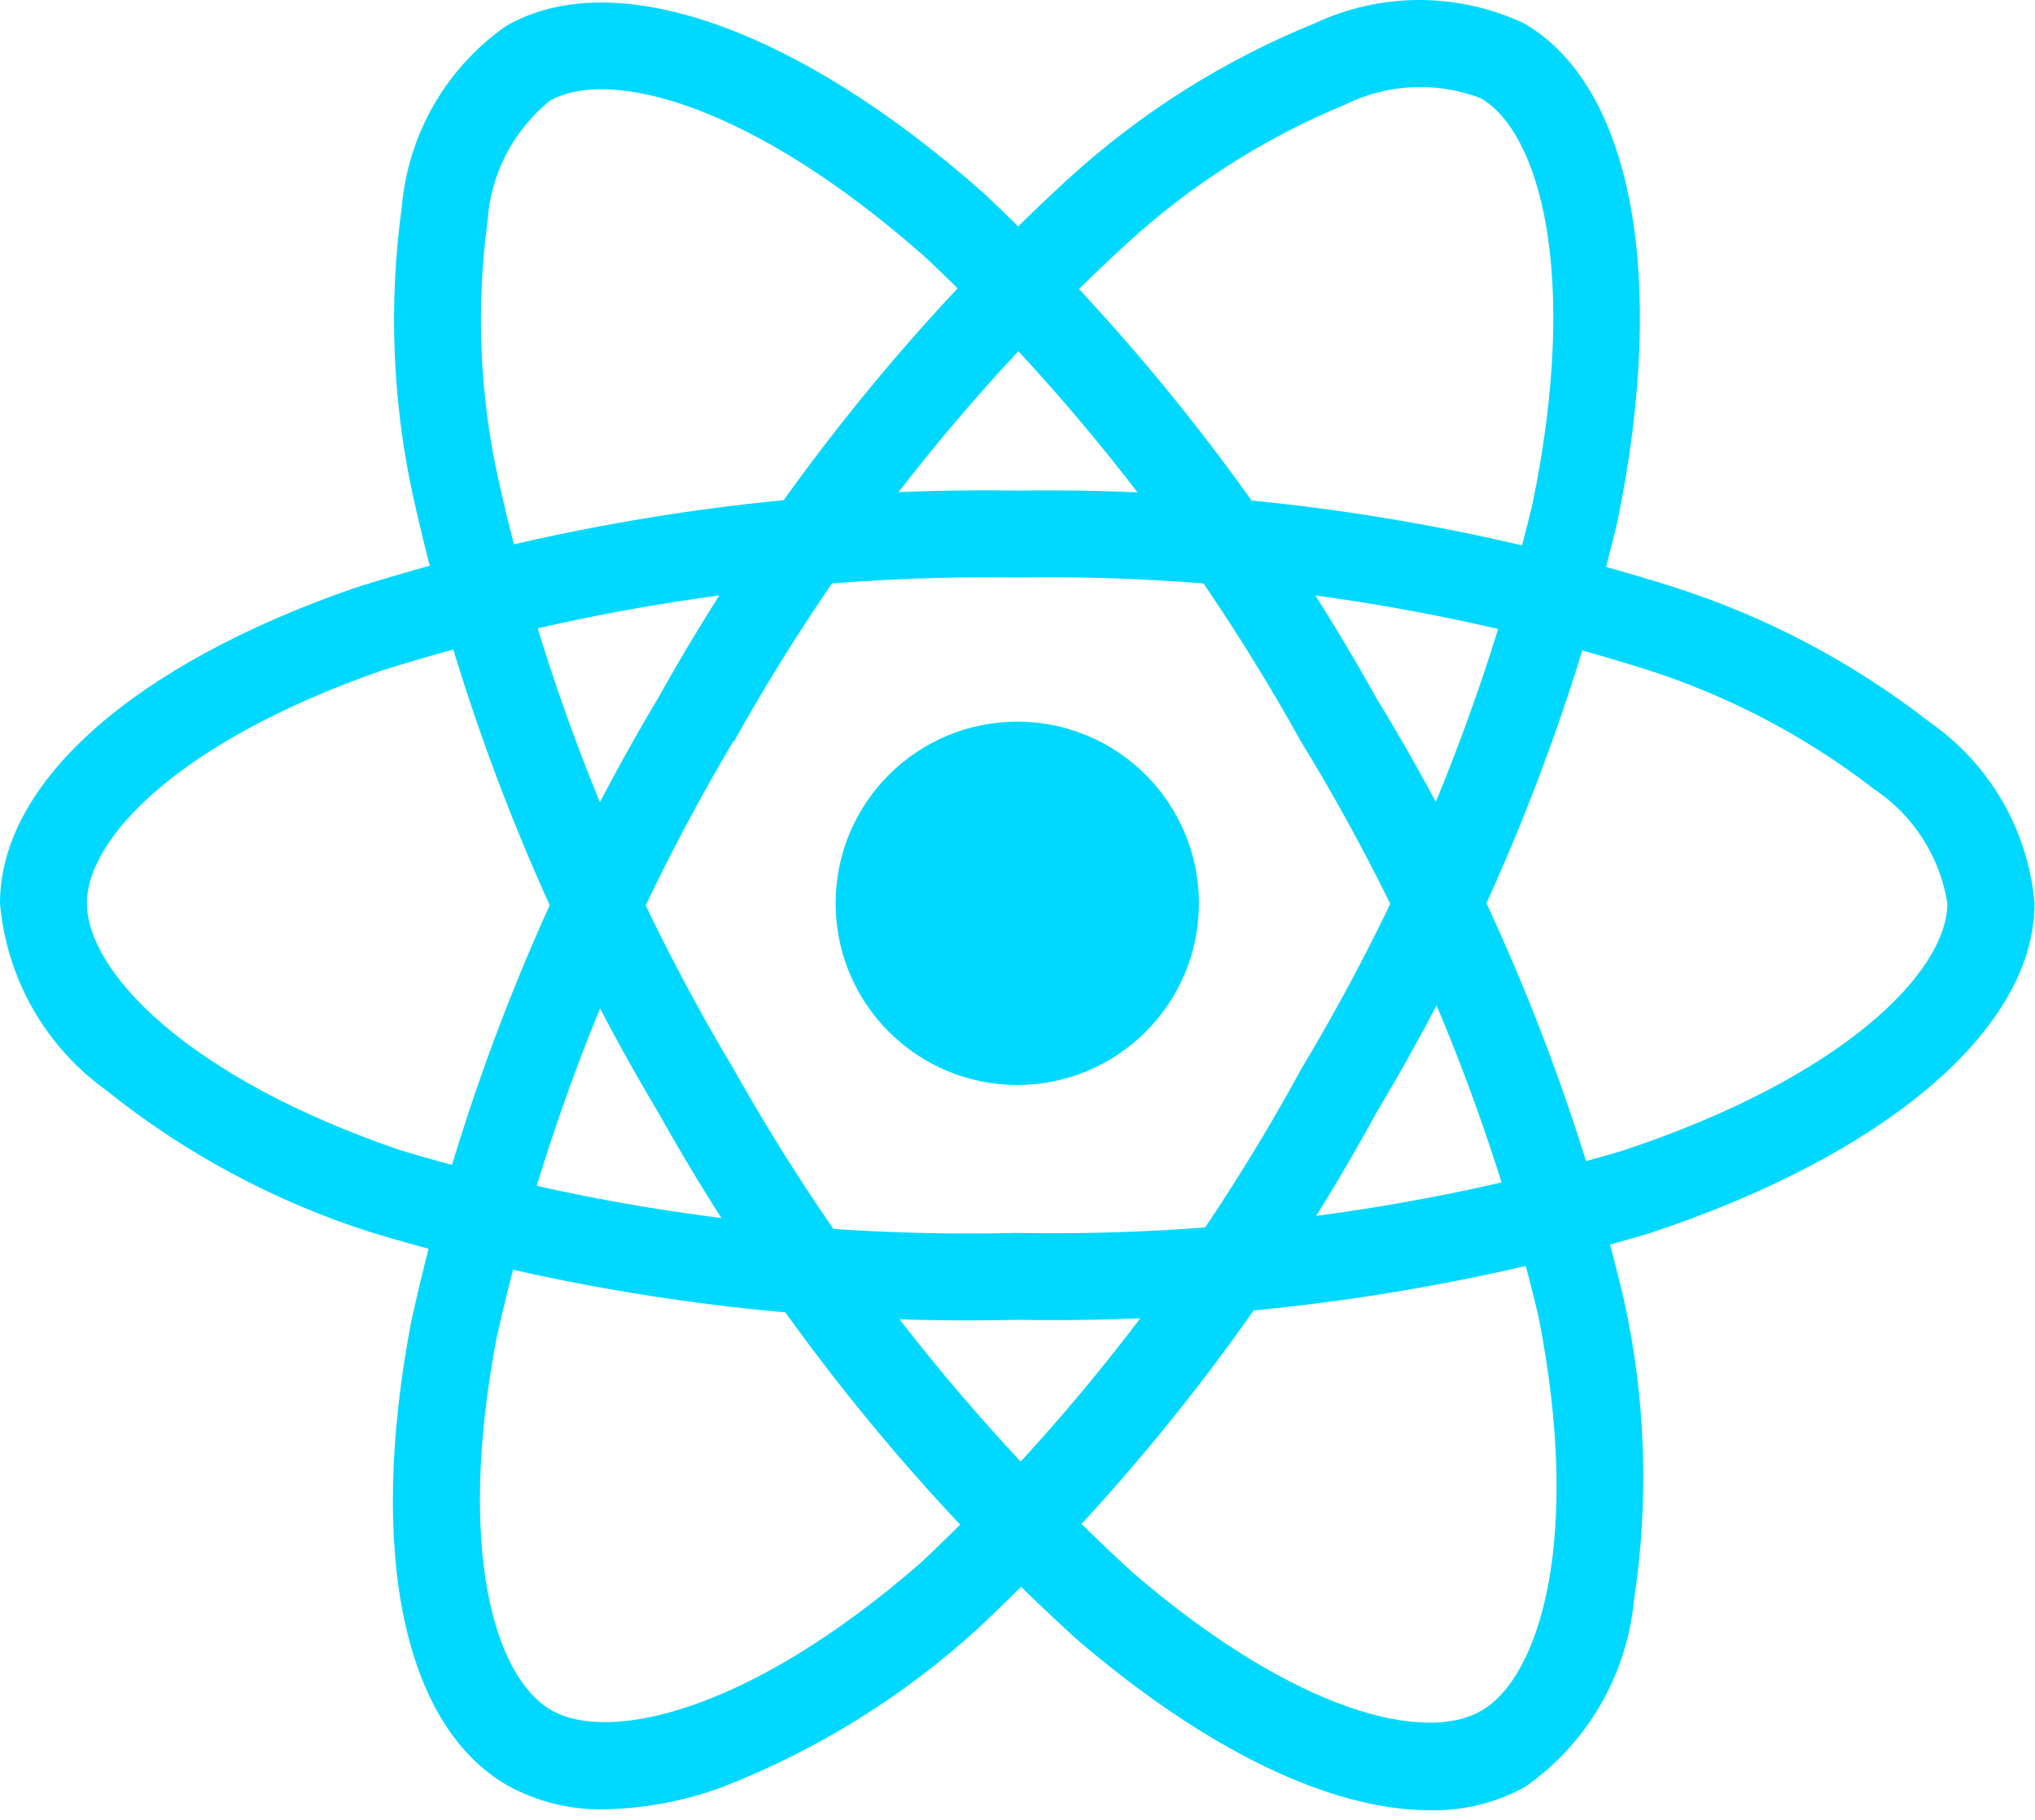
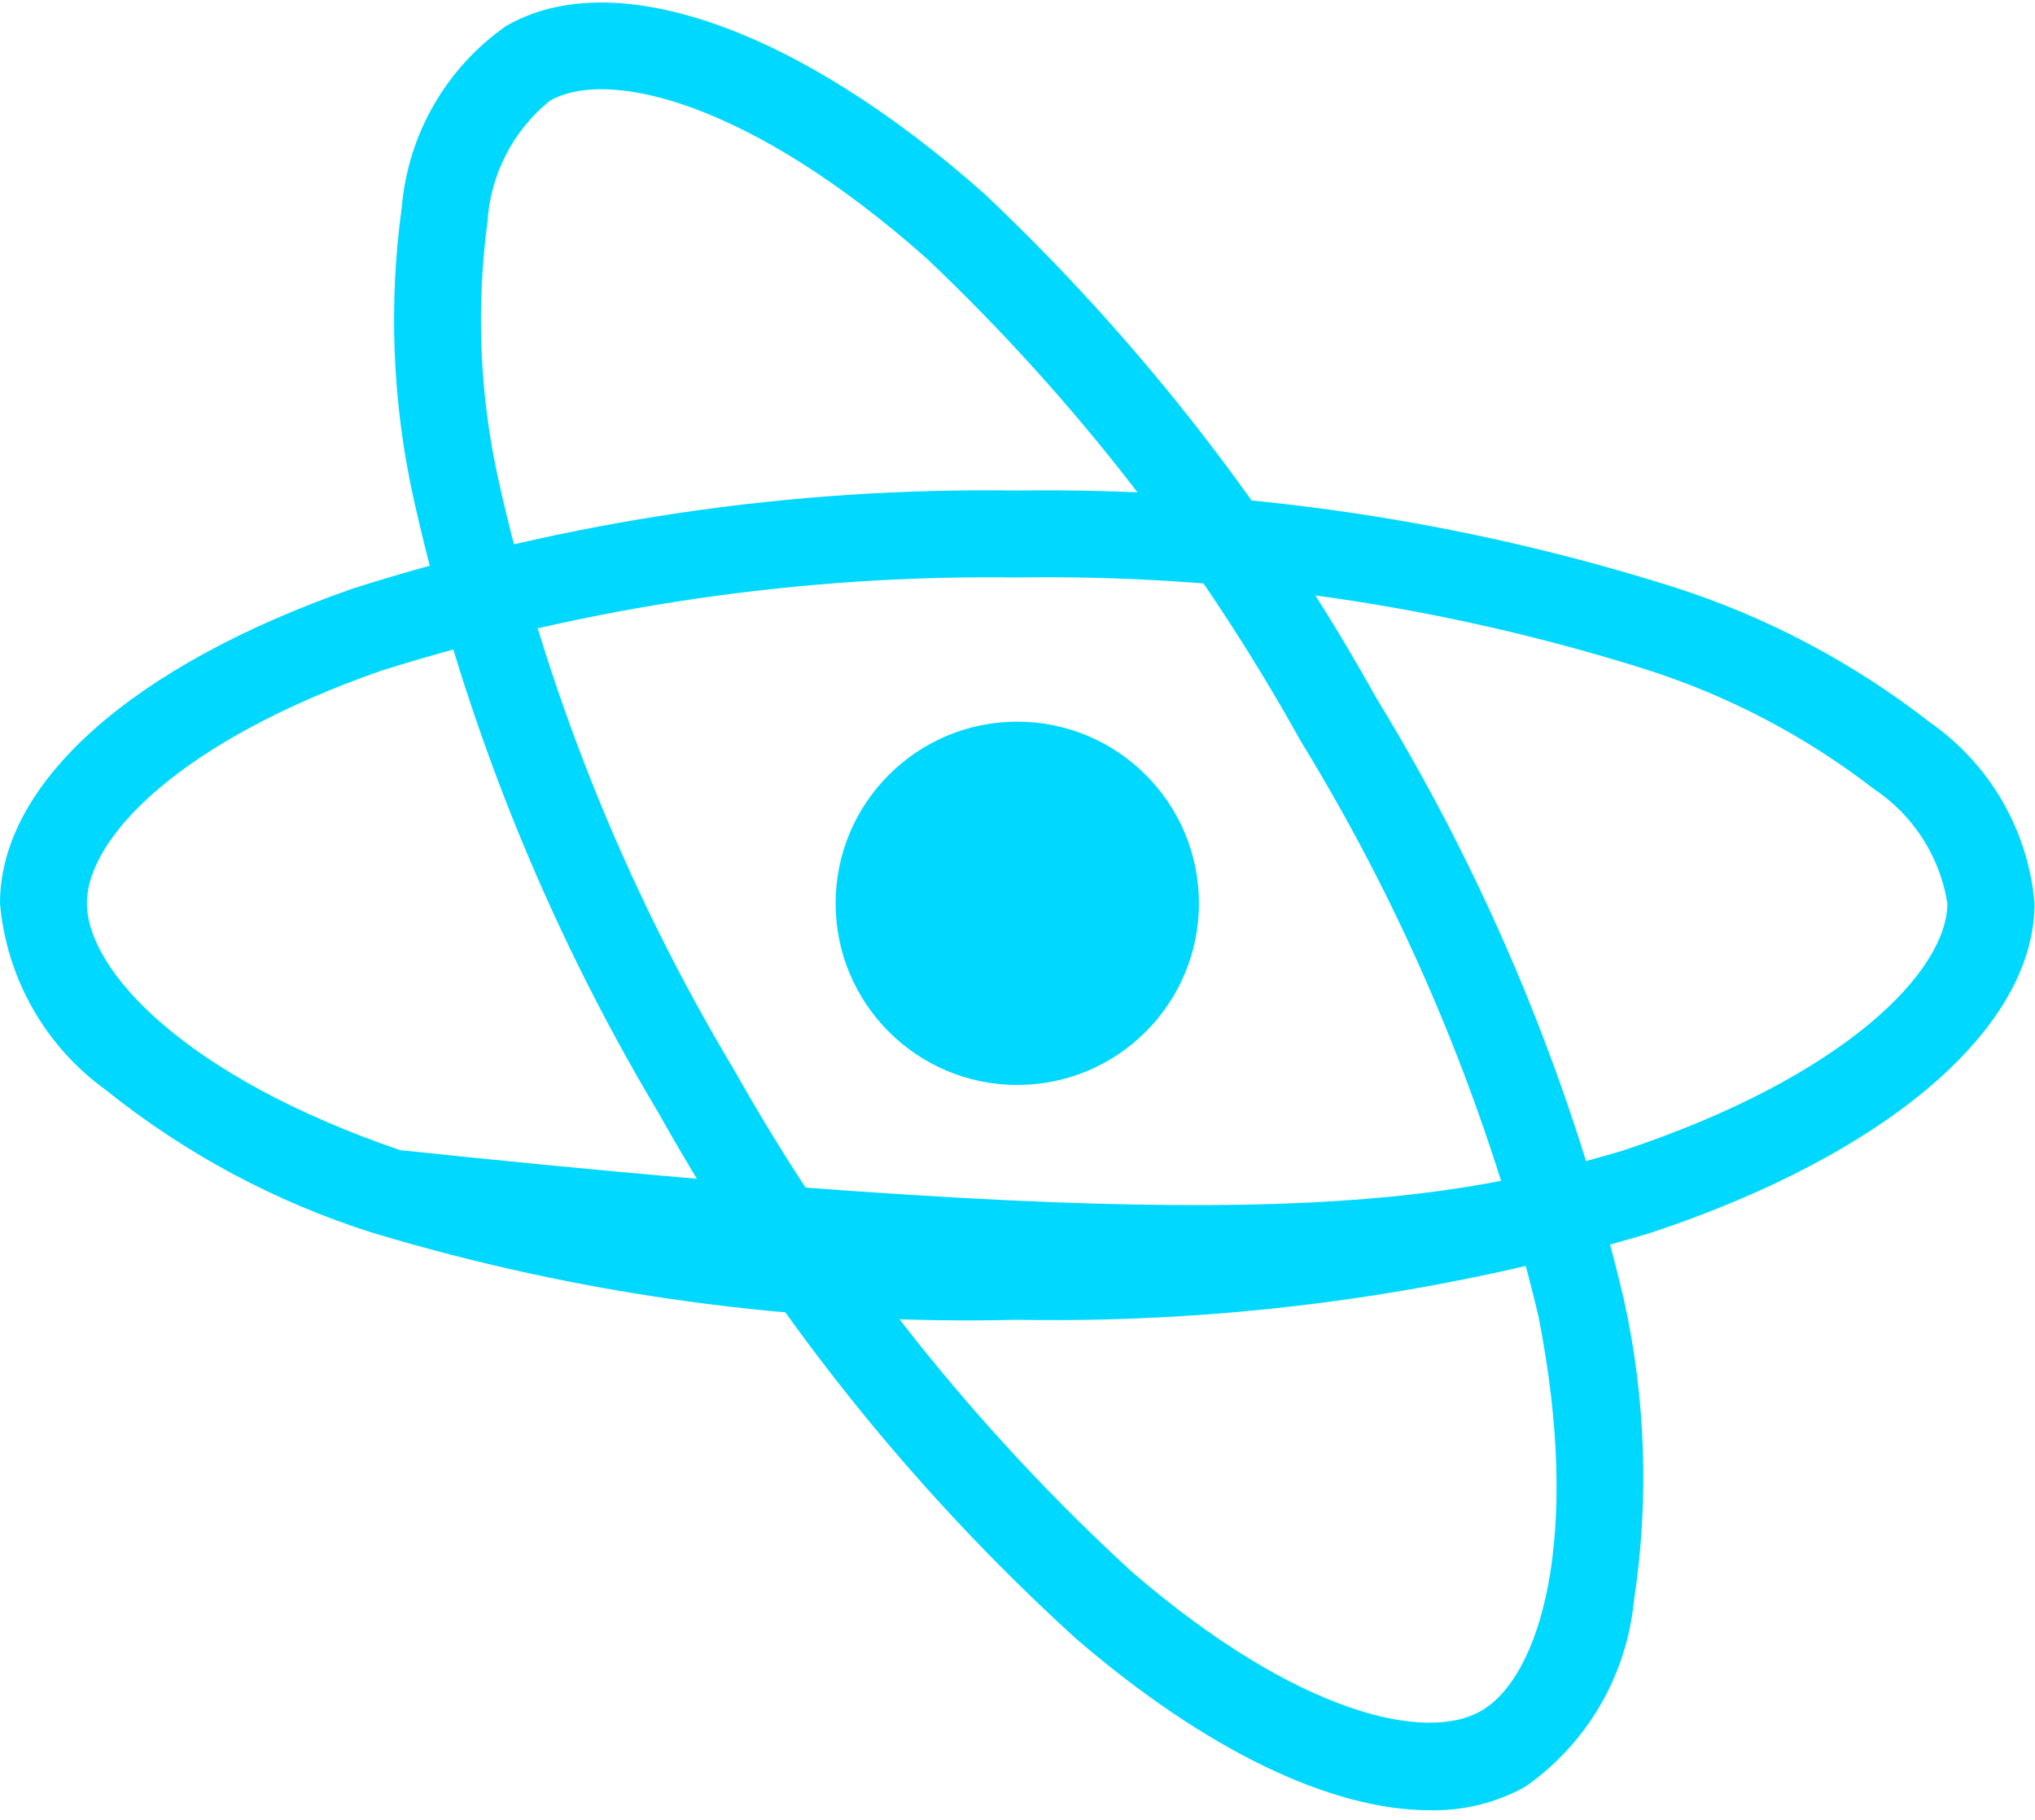
<svg xmlns="http://www.w3.org/2000/svg" width="142" height="127" viewBox="0 0 142 127" fill="none">
  <path d="M70.984 75.712C77.985 75.712 83.66 70.037 83.66 63.036C83.66 56.035 77.985 50.36 70.984 50.36C63.984 50.36 58.309 56.035 58.309 63.036C58.309 70.037 63.984 75.712 70.984 75.712Z" fill="#00D8FF" />
-   <path d="M70.984 92.1C55.749 92.469 40.551 90.415 25.96 86.016C19.22 83.879 12.933 80.513 7.418 76.088C5.313 74.576 3.561 72.627 2.28 70.374C1 68.122 0.222 65.619 0 63.037C0 54.656 9.208 46.442 24.632 41.067C39.613 36.305 55.266 33.997 70.984 34.232C86.493 34.016 101.937 36.282 116.729 40.946C123.22 43.015 129.294 46.218 134.668 50.407C136.736 51.848 138.463 53.726 139.724 55.909C140.986 58.092 141.752 60.525 141.969 63.037C141.969 71.748 131.676 80.575 115.096 86.061C100.788 90.317 85.911 92.354 70.984 92.1ZM70.984 40.297C55.947 40.096 40.972 42.29 26.624 46.797C12.427 51.75 6.064 58.524 6.064 63.022C6.064 67.727 12.904 75.125 27.922 80.261C41.881 84.448 56.416 86.397 70.984 86.036C85.265 86.291 99.5 84.359 113.195 80.306C128.786 75.14 135.885 67.732 135.885 63.037C135.629 61.426 135.042 59.885 134.16 58.512C133.279 57.139 132.122 55.965 130.764 55.061C125.956 51.346 120.53 48.507 114.736 46.675C100.585 42.232 85.815 40.079 70.984 40.297Z" fill="#00D8FF" />
-   <path d="M42.186 126.258C39.82 126.313 37.483 125.739 35.412 124.595C28.151 120.407 25.636 108.33 28.683 92.282C32.043 76.925 37.865 62.212 45.923 48.713C53.481 35.171 63.157 22.925 74.585 12.44C79.621 7.85 85.43 4.188 91.743 1.625C94.027 0.555 96.517 0 99.039 0C101.561 0 104.052 0.555 106.335 1.625C113.885 5.975 116.385 19.3 112.861 36.402C109.397 50.926 103.727 64.834 96.048 77.639C88.755 91.022 79.383 103.161 68.283 113.603C63.064 118.373 57.008 122.136 50.42 124.702C47.782 125.681 44.999 126.207 42.186 126.258ZM51.175 51.725C43.489 64.651 37.91 78.718 34.646 93.398C31.842 108.178 34.535 117.066 38.449 119.327C42.505 121.675 52.352 119.449 64.308 109.004C74.905 99 83.85 87.38 90.81 74.577C98.167 62.334 103.606 49.038 106.939 35.15C110.255 19.052 107.39 9.195 103.324 6.852C101.8 6.268 100.171 6.007 98.541 6.085C96.91 6.162 95.314 6.577 93.852 7.304C88.233 9.623 83.066 12.915 78.591 17.029C67.673 27.072 58.429 38.795 51.211 51.755L51.175 51.725Z" fill="#00D8FF" />
+   <path d="M70.984 92.1C55.749 92.469 40.551 90.415 25.96 86.016C19.22 83.879 12.933 80.513 7.418 76.088C5.313 74.576 3.561 72.627 2.28 70.374C1 68.122 0.222 65.619 0 63.037C0 54.656 9.208 46.442 24.632 41.067C39.613 36.305 55.266 33.997 70.984 34.232C86.493 34.016 101.937 36.282 116.729 40.946C123.22 43.015 129.294 46.218 134.668 50.407C136.736 51.848 138.463 53.726 139.724 55.909C140.986 58.092 141.752 60.525 141.969 63.037C141.969 71.748 131.676 80.575 115.096 86.061C100.788 90.317 85.911 92.354 70.984 92.1ZM70.984 40.297C55.947 40.096 40.972 42.29 26.624 46.797C12.427 51.75 6.064 58.524 6.064 63.022C6.064 67.727 12.904 75.125 27.922 80.261C85.265 86.291 99.5 84.359 113.195 80.306C128.786 75.14 135.885 67.732 135.885 63.037C135.629 61.426 135.042 59.885 134.16 58.512C133.279 57.139 132.122 55.965 130.764 55.061C125.956 51.346 120.53 48.507 114.736 46.675C100.585 42.232 85.815 40.079 70.984 40.297Z" fill="#00D8FF" />
  <path d="M99.769 126.324C92.899 126.324 84.173 122.167 75.087 114.353C63.459 103.773 53.619 91.382 45.947 77.659C37.991 64.347 32.215 49.846 28.84 34.709C27.377 28.049 27.105 21.182 28.039 14.428C28.255 11.922 29.018 9.494 30.274 7.315C31.531 5.136 33.249 3.26 35.31 1.818C42.849 -2.548 55.642 1.939 68.698 13.53C79.552 23.783 88.768 35.64 96.027 48.688C103.979 61.69 109.815 75.872 113.317 90.705C114.844 97.61 115.079 104.737 114.012 111.727C113.757 114.305 112.949 116.797 111.642 119.033C110.334 121.269 108.558 123.196 106.436 124.682C104.399 125.811 102.098 126.378 99.769 126.324ZM51.195 74.607C58.554 87.721 67.954 99.58 79.041 109.739C90.445 119.55 99.49 121.66 103.379 119.373C107.435 117.015 110.427 107.392 107.344 91.821C103.967 77.659 98.369 64.121 90.759 51.71C83.832 39.222 75.035 27.868 64.672 18.043C52.382 7.131 42.413 4.692 38.352 7.045C37.086 8.074 36.047 9.354 35.301 10.804C34.555 12.255 34.118 13.844 34.017 15.472C33.211 21.496 33.474 27.615 34.793 33.548C38.039 48.024 43.578 61.889 51.2 74.617L51.195 74.607Z" fill="#00D8FF" />
</svg>